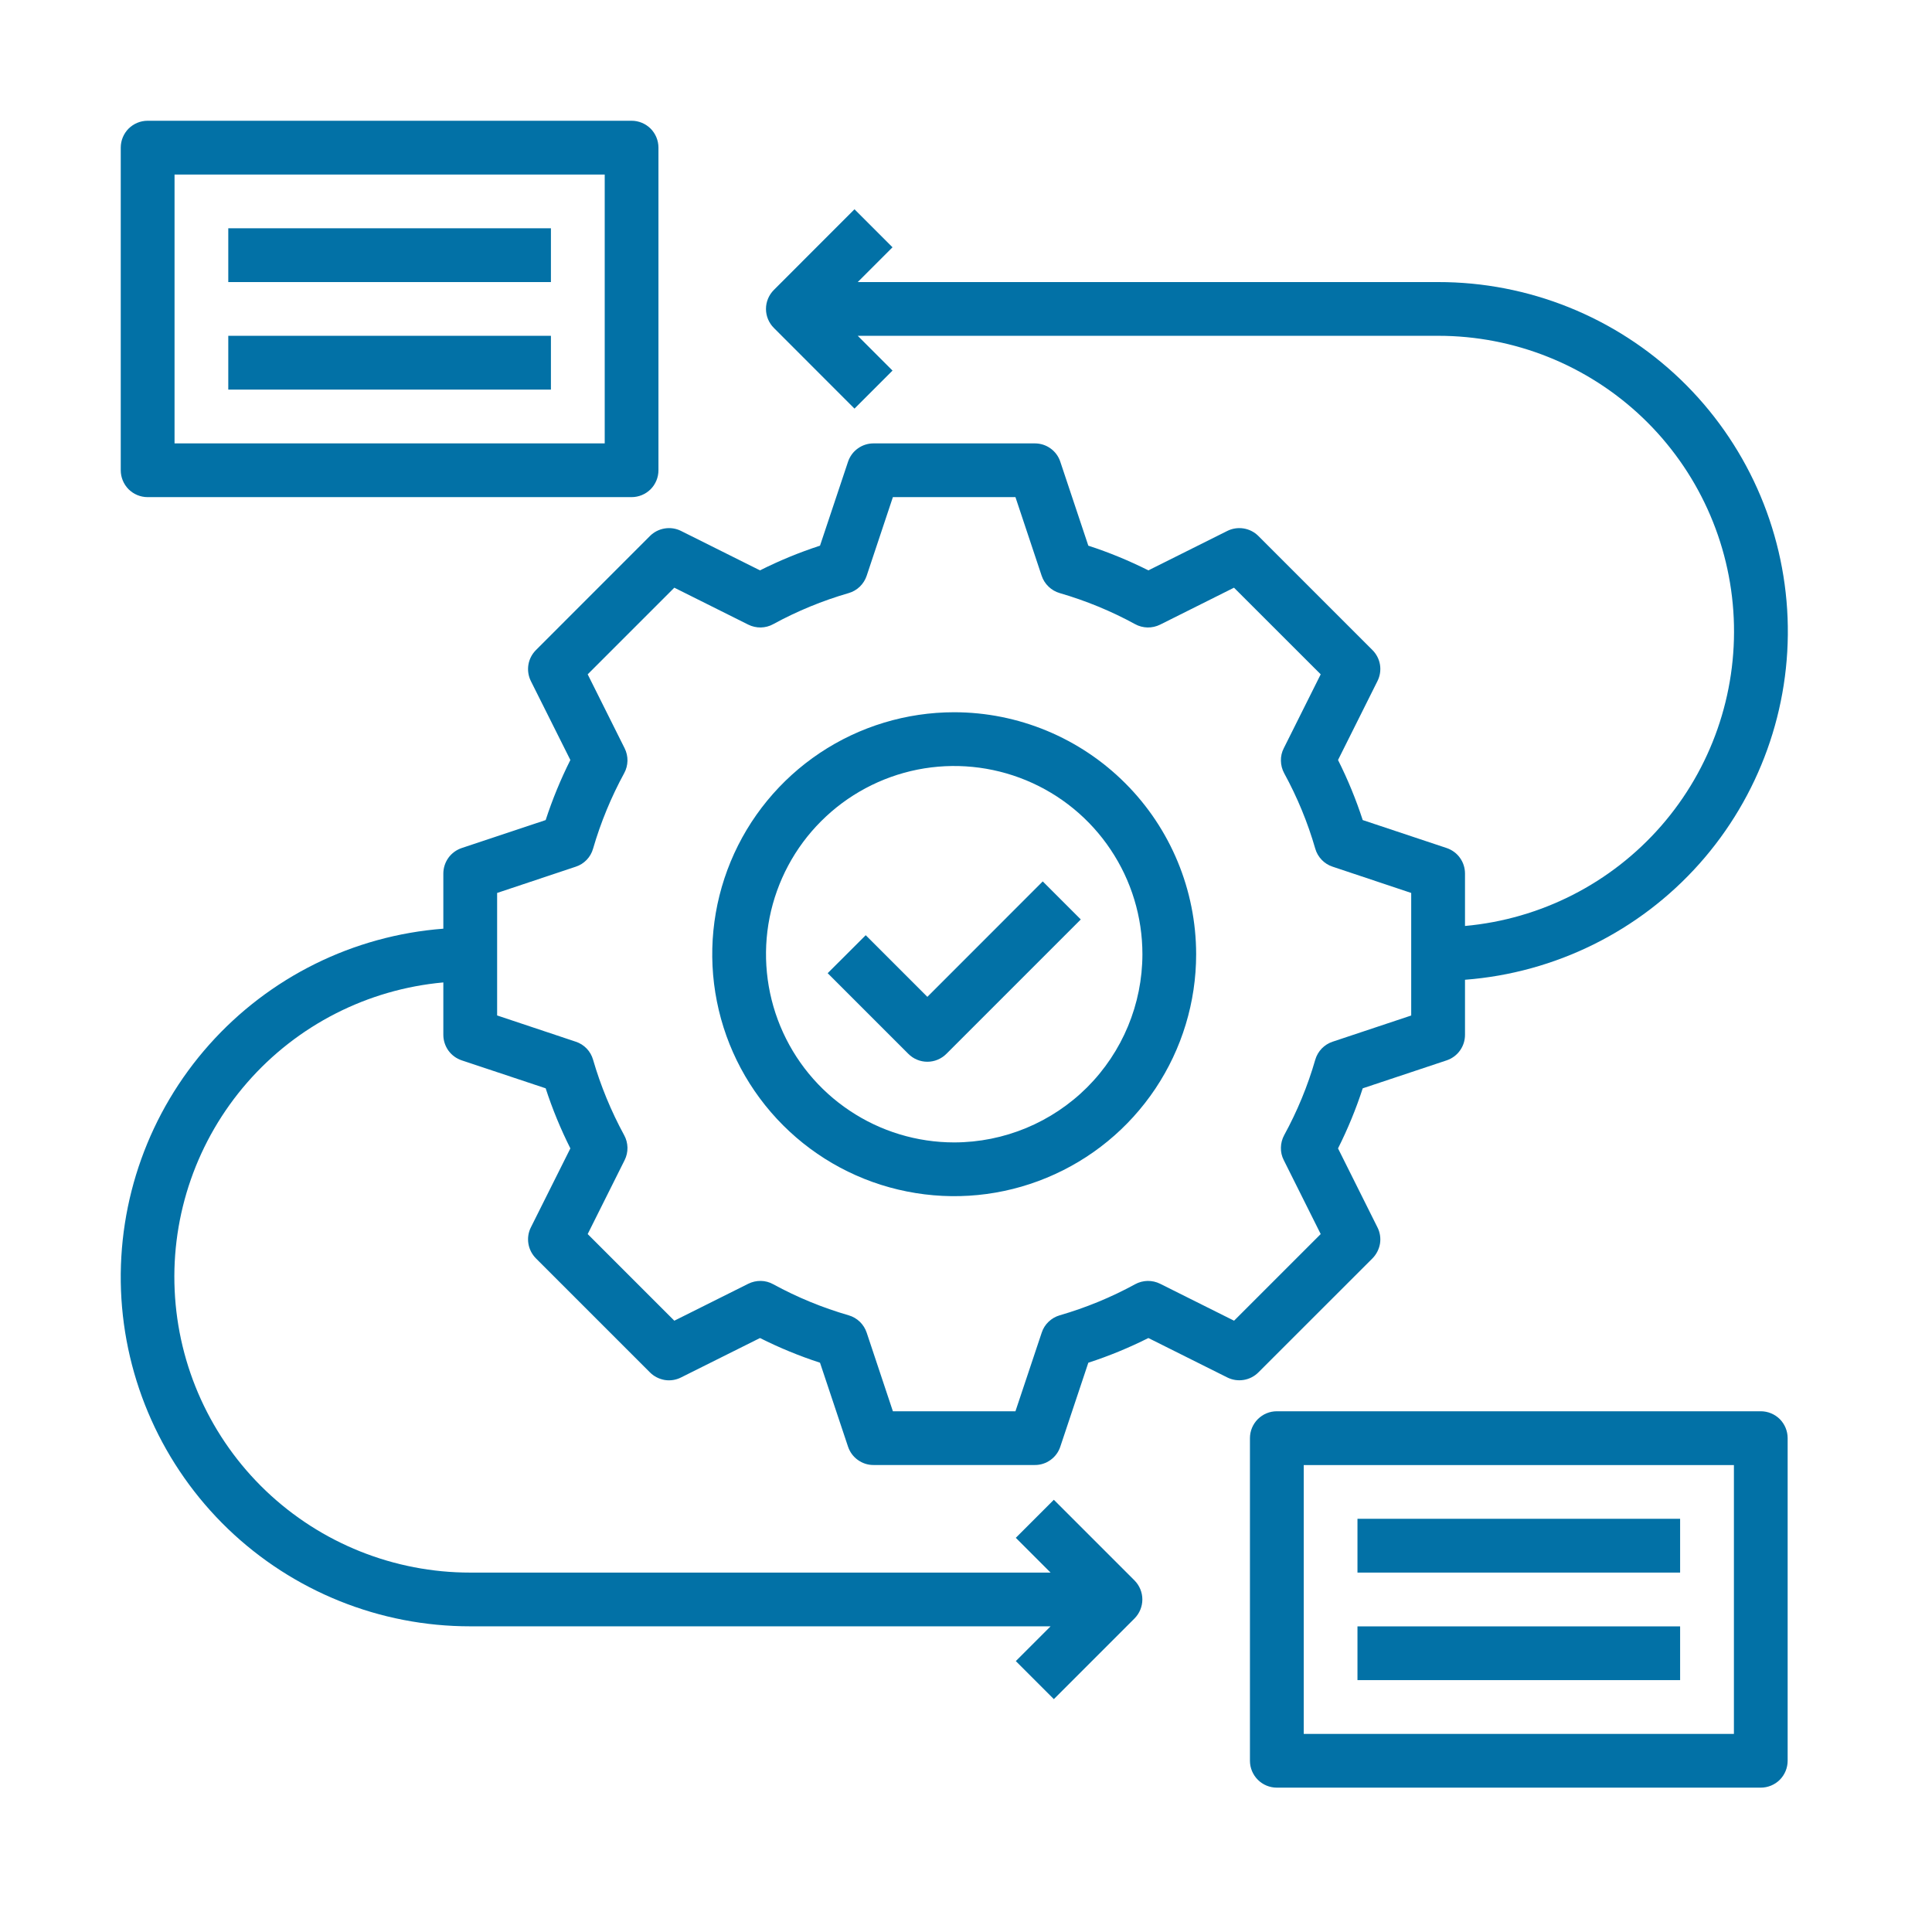
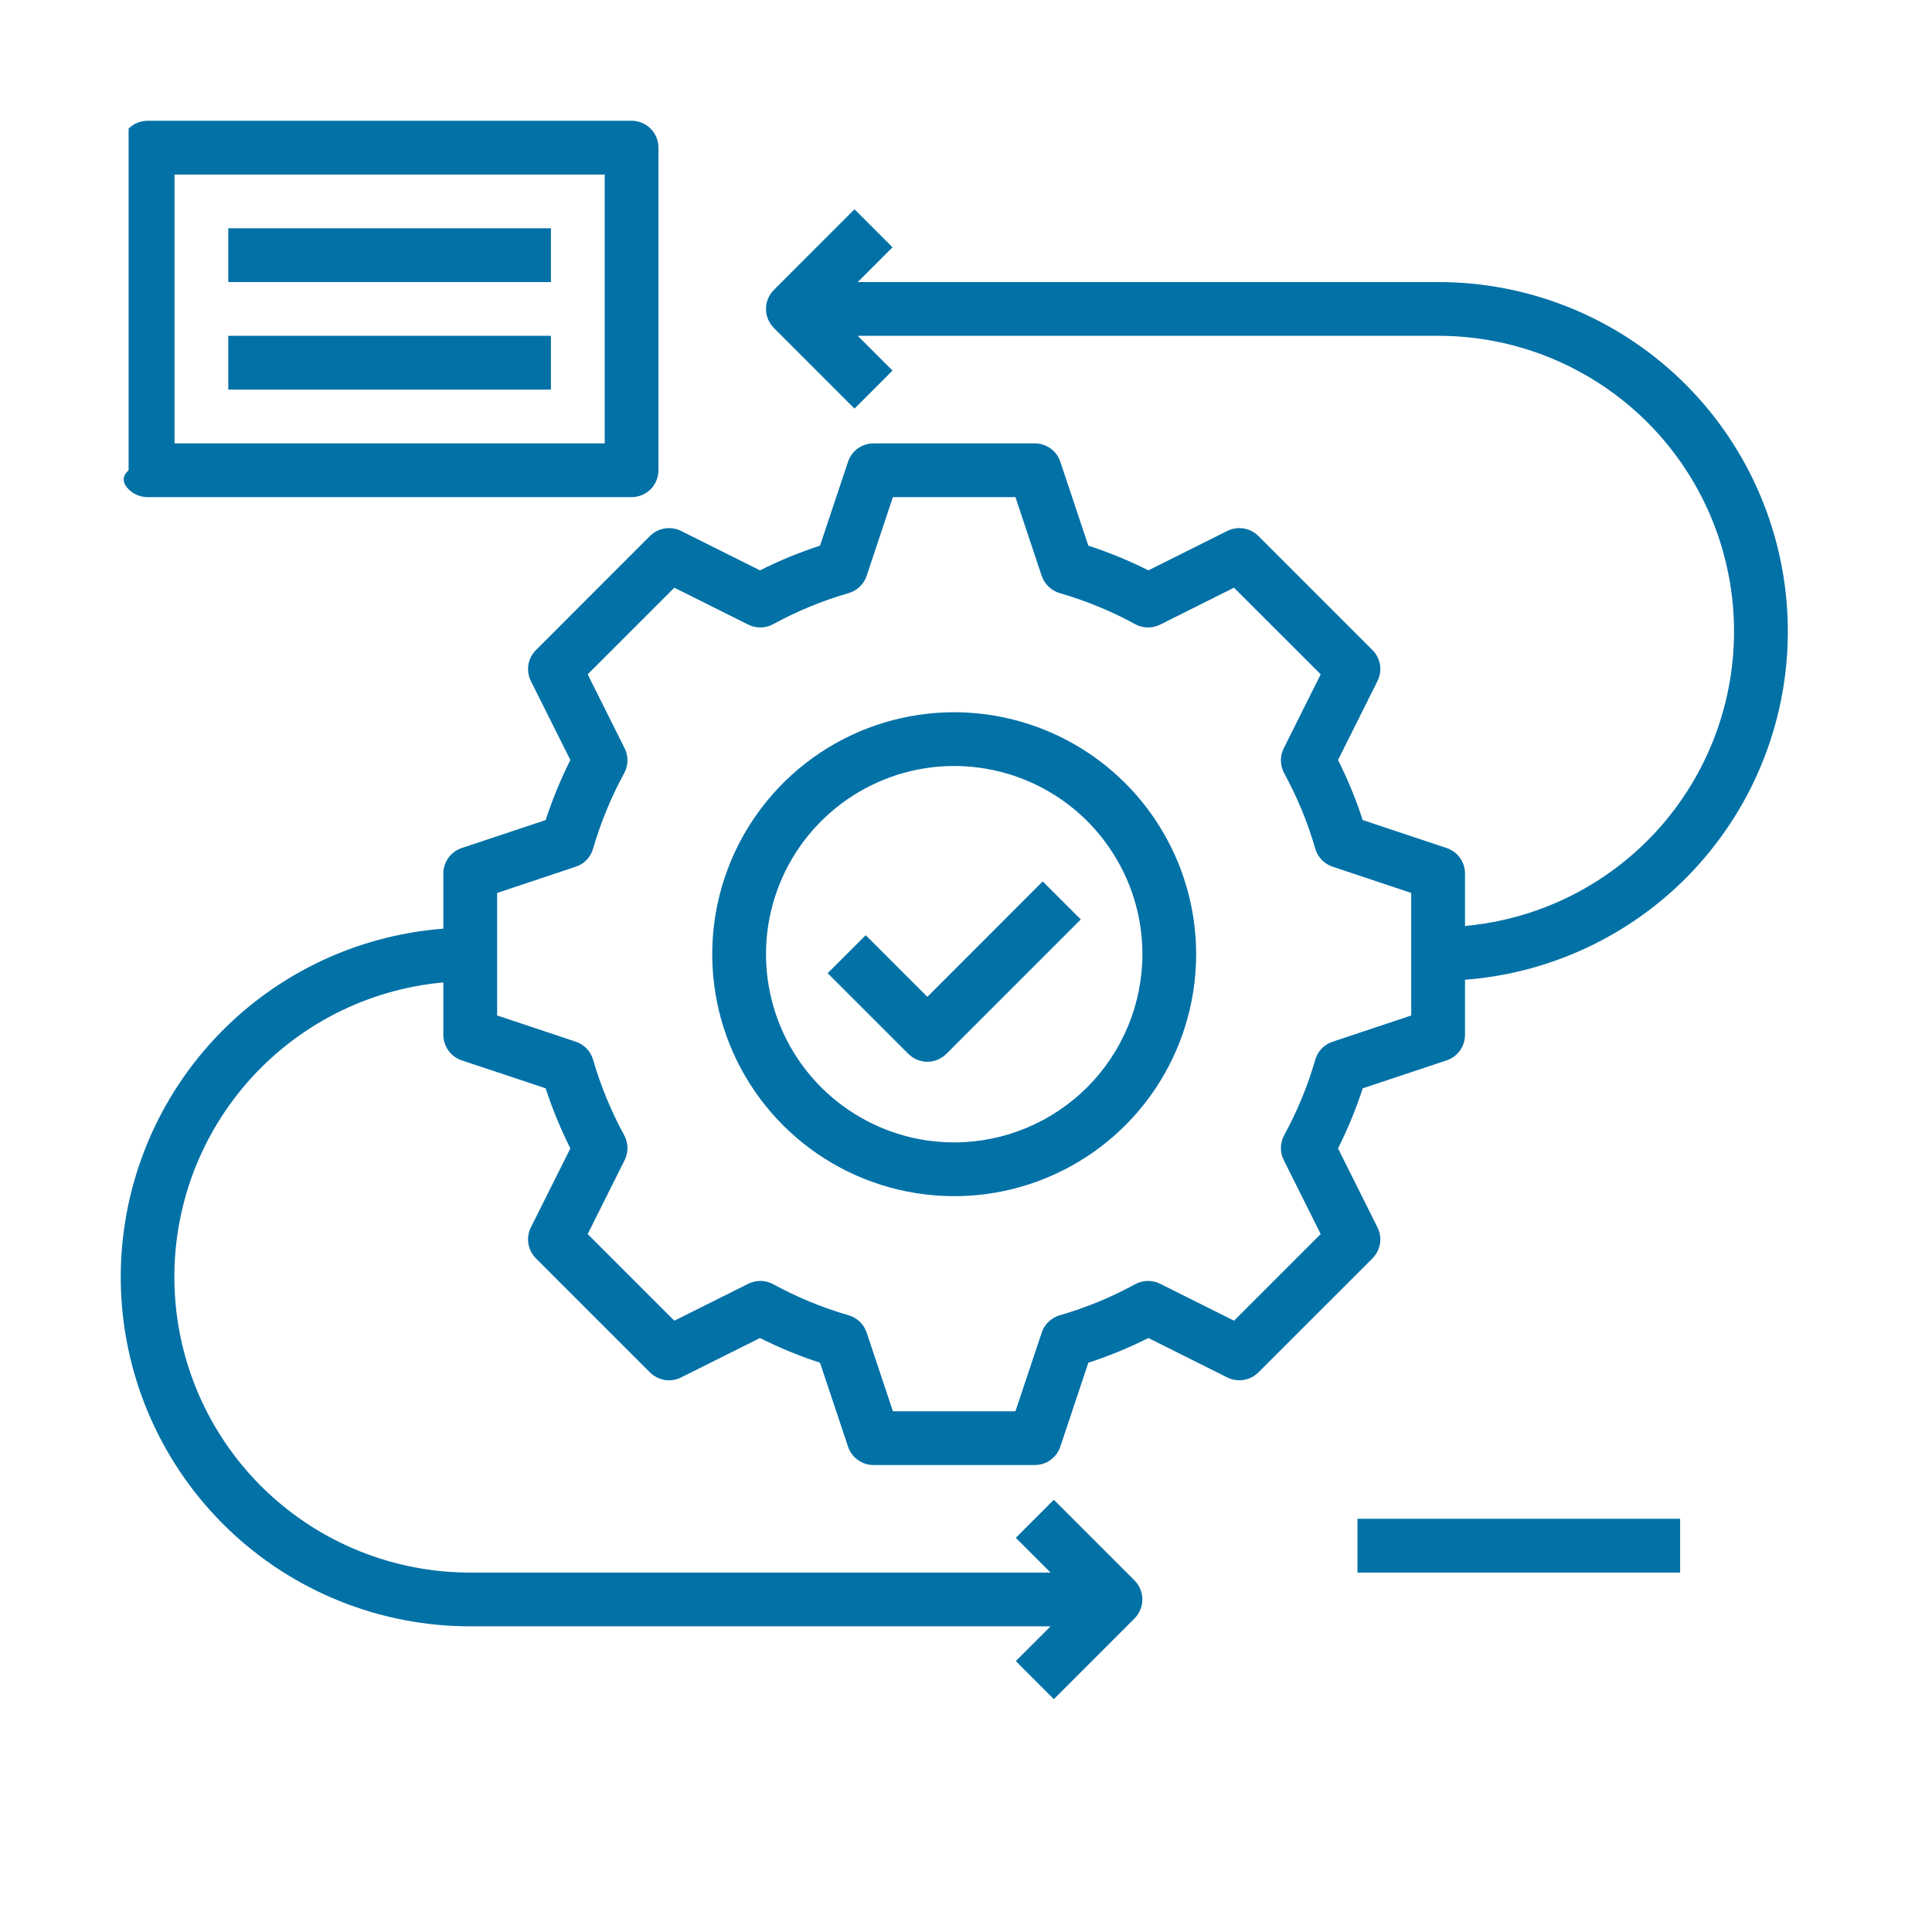
<svg xmlns="http://www.w3.org/2000/svg" width="32" height="32" viewBox="0 0 32 32" fill="none">
  <path d="M22.732 20.843C22.798 20.776 22.841 20.691 22.857 20.599C22.872 20.507 22.857 20.412 22.815 20.329L22.162 19.021C22.323 18.7 22.46 18.368 22.571 18.026L23.961 17.563C24.049 17.533 24.127 17.477 24.181 17.401C24.236 17.325 24.265 17.234 24.265 17.14V16.228C25.758 16.114 27.149 15.426 28.145 14.309C29.141 13.191 29.666 11.731 29.608 10.235C29.55 8.739 28.915 7.324 27.836 6.286C26.756 5.249 25.317 4.67 23.82 4.672H14.207L14.783 4.096L14.153 3.466L12.818 4.802C12.734 4.886 12.687 4.999 12.687 5.117C12.687 5.235 12.734 5.348 12.818 5.432L14.153 6.768L14.783 6.138L14.207 5.562H23.82C25.081 5.561 26.294 6.047 27.206 6.917C28.118 7.788 28.659 8.977 28.716 10.237C28.773 11.496 28.343 12.73 27.514 13.68C26.685 14.63 25.521 15.223 24.265 15.337V14.469C24.265 14.375 24.236 14.284 24.181 14.208C24.127 14.132 24.049 14.076 23.961 14.046L22.571 13.583C22.46 13.242 22.323 12.909 22.162 12.588L22.815 11.281C22.857 11.197 22.872 11.102 22.857 11.01C22.842 10.918 22.798 10.833 22.732 10.767L20.842 8.877C20.776 8.811 20.691 8.768 20.599 8.753C20.507 8.738 20.412 8.752 20.328 8.794L19.021 9.447C18.7 9.286 18.368 9.149 18.026 9.038L17.562 7.648C17.533 7.559 17.476 7.482 17.401 7.428C17.325 7.373 17.234 7.344 17.14 7.344H14.468C14.375 7.344 14.284 7.373 14.208 7.428C14.132 7.482 14.076 7.559 14.046 7.648L13.582 9.038C13.241 9.149 12.908 9.286 12.588 9.447L11.28 8.794C11.197 8.752 11.102 8.738 11.01 8.753C10.918 8.768 10.832 8.811 10.766 8.877L8.877 10.767C8.811 10.833 8.767 10.918 8.752 11.01C8.737 11.102 8.751 11.197 8.793 11.281L9.447 12.588C9.286 12.909 9.149 13.242 9.038 13.583L7.648 14.046C7.559 14.076 7.482 14.132 7.427 14.208C7.373 14.284 7.343 14.375 7.343 14.469V15.382C5.851 15.496 4.462 16.184 3.466 17.302C2.471 18.419 1.947 19.879 2.004 21.374C2.062 22.869 2.697 24.284 3.775 25.322C4.854 26.359 6.292 26.938 7.789 26.937H17.401L16.825 27.513L17.455 28.143L18.791 26.807C18.874 26.723 18.921 26.61 18.921 26.492C18.921 26.374 18.874 26.261 18.791 26.177L17.455 24.841L16.825 25.471L17.401 26.047H7.789C6.528 26.048 5.315 25.562 4.403 24.692C3.491 23.821 2.95 22.632 2.893 21.372C2.835 20.113 3.266 18.88 4.095 17.93C4.924 16.979 6.088 16.386 7.343 16.272V17.14C7.343 17.234 7.373 17.325 7.427 17.401C7.482 17.477 7.559 17.533 7.648 17.563L9.038 18.026C9.149 18.368 9.286 18.7 9.447 19.021L8.793 20.329C8.751 20.412 8.737 20.507 8.752 20.599C8.767 20.691 8.811 20.776 8.877 20.843L10.766 22.732C10.832 22.798 10.918 22.841 11.01 22.857C11.102 22.872 11.197 22.857 11.28 22.815L12.588 22.162C12.908 22.323 13.241 22.46 13.582 22.571L14.046 23.961C14.076 24.05 14.132 24.127 14.208 24.181C14.284 24.236 14.375 24.266 14.468 24.265H17.14C17.234 24.266 17.325 24.236 17.401 24.181C17.476 24.127 17.533 24.05 17.562 23.961L18.026 22.571C18.368 22.46 18.7 22.323 19.021 22.162L20.328 22.815C20.412 22.857 20.507 22.871 20.599 22.856C20.691 22.841 20.776 22.798 20.842 22.732L22.732 20.843ZM20.44 21.875L19.215 21.263C19.151 21.231 19.079 21.215 19.007 21.216C18.935 21.218 18.865 21.236 18.801 21.271C18.405 21.488 17.985 21.66 17.551 21.786C17.482 21.806 17.419 21.843 17.367 21.893C17.315 21.943 17.276 22.004 17.254 22.073L16.819 23.375H14.789L14.355 22.073C14.332 22.004 14.293 21.943 14.242 21.893C14.19 21.843 14.127 21.806 14.058 21.786C13.623 21.66 13.204 21.488 12.807 21.271C12.744 21.236 12.674 21.217 12.602 21.216C12.53 21.215 12.458 21.231 12.394 21.263L11.169 21.875L9.734 20.44L10.346 19.215C10.378 19.151 10.394 19.08 10.393 19.008C10.391 18.936 10.373 18.865 10.338 18.802C10.122 18.405 9.949 17.986 9.823 17.552C9.803 17.482 9.767 17.419 9.717 17.367C9.667 17.315 9.605 17.276 9.537 17.254L8.234 16.819V14.79L9.537 14.355C9.605 14.333 9.667 14.294 9.717 14.242C9.767 14.19 9.803 14.127 9.823 14.057C9.949 13.623 10.122 13.204 10.338 12.807C10.373 12.744 10.391 12.673 10.393 12.601C10.394 12.529 10.378 12.458 10.346 12.394L9.734 11.169L11.169 9.734L12.394 10.346C12.458 10.378 12.53 10.394 12.602 10.393C12.674 10.391 12.744 10.373 12.807 10.338C13.204 10.121 13.623 9.949 14.058 9.823C14.127 9.803 14.19 9.766 14.242 9.716C14.293 9.666 14.332 9.605 14.355 9.536L14.789 8.234H16.819L17.253 9.536C17.276 9.605 17.315 9.666 17.367 9.716C17.419 9.766 17.482 9.803 17.551 9.823C17.985 9.949 18.404 10.121 18.801 10.338C18.864 10.373 18.935 10.391 19.007 10.393C19.079 10.394 19.15 10.378 19.215 10.346L20.439 9.734L21.875 11.169L21.263 12.394C21.23 12.458 21.214 12.529 21.216 12.601C21.217 12.673 21.236 12.744 21.27 12.807C21.487 13.204 21.66 13.623 21.785 14.057C21.805 14.127 21.842 14.19 21.892 14.242C21.942 14.294 22.004 14.333 22.072 14.355L23.374 14.79V16.82L22.072 17.254C22.004 17.276 21.942 17.316 21.892 17.367C21.842 17.419 21.805 17.483 21.785 17.552C21.66 17.986 21.487 18.405 21.27 18.802C21.236 18.865 21.217 18.936 21.216 19.008C21.214 19.08 21.23 19.151 21.263 19.215L21.875 20.44L20.44 21.875Z" fill="#0271A6" />
  <path d="M15.805 11.797C15.012 11.797 14.237 12.032 13.578 12.472C12.919 12.913 12.405 13.539 12.102 14.271C11.799 15.003 11.719 15.809 11.874 16.587C12.028 17.364 12.41 18.078 12.971 18.639C13.531 19.199 14.245 19.581 15.023 19.735C15.8 19.89 16.606 19.811 17.338 19.507C18.071 19.204 18.697 18.69 19.137 18.031C19.577 17.372 19.812 16.597 19.812 15.805C19.811 14.742 19.389 13.723 18.637 12.972C17.886 12.221 16.867 11.798 15.805 11.797ZM15.805 18.922C15.188 18.922 14.585 18.739 14.073 18.396C13.56 18.054 13.161 17.567 12.925 16.998C12.689 16.428 12.627 15.801 12.747 15.197C12.868 14.592 13.165 14.036 13.601 13.601C14.037 13.165 14.592 12.868 15.197 12.747C15.801 12.627 16.428 12.689 16.998 12.925C17.567 13.161 18.054 13.56 18.396 14.073C18.739 14.585 18.922 15.188 18.922 15.805C18.921 16.631 18.592 17.423 18.008 18.008C17.423 18.592 16.631 18.921 15.805 18.922Z" fill="#0271A6" />
-   <path d="M2.445 8.234H10.461C10.579 8.234 10.692 8.187 10.776 8.104C10.859 8.02 10.906 7.907 10.906 7.789V2.445C10.906 2.327 10.859 2.214 10.776 2.13C10.692 2.047 10.579 2 10.461 2H2.445C2.327 2 2.214 2.047 2.13 2.13C2.047 2.214 2 2.327 2 2.445V7.789C2 7.907 2.047 8.02 2.13 8.104C2.214 8.187 2.327 8.234 2.445 8.234ZM2.891 2.891H10.016V7.344H2.891V2.891Z" fill="#0271A6" />
-   <path d="M29.164 23.375H21.148C21.03 23.375 20.917 23.422 20.834 23.505C20.75 23.589 20.703 23.702 20.703 23.82V29.164C20.703 29.282 20.75 29.395 20.834 29.479C20.917 29.562 21.03 29.609 21.148 29.609H29.164C29.282 29.609 29.395 29.562 29.479 29.479C29.562 29.395 29.609 29.282 29.609 29.164V23.82C29.609 23.702 29.562 23.589 29.479 23.505C29.395 23.422 29.282 23.375 29.164 23.375ZM28.719 28.719H21.594V24.266H28.719V28.719Z" fill="#0271A6" />
+   <path d="M2.445 8.234H10.461C10.579 8.234 10.692 8.187 10.776 8.104C10.859 8.02 10.906 7.907 10.906 7.789V2.445C10.906 2.327 10.859 2.214 10.776 2.13C10.692 2.047 10.579 2 10.461 2H2.445C2.327 2 2.214 2.047 2.13 2.13V7.789C2 7.907 2.047 8.02 2.13 8.104C2.214 8.187 2.327 8.234 2.445 8.234ZM2.891 2.891H10.016V7.344H2.891V2.891Z" fill="#0271A6" />
  <path d="M3.781 3.781H9.125V4.672H3.781V3.781Z" fill="#0271A6" />
  <path d="M3.781 5.562H9.125V6.453H3.781V5.562Z" fill="#0271A6" />
  <path d="M22.484 25.156H27.828V26.047H22.484V25.156Z" fill="#0271A6" />
-   <path d="M22.484 26.938H27.828V27.828H22.484V26.938Z" fill="#0271A6" />
  <path d="M15.36 16.511L14.339 15.49L13.709 16.119L15.045 17.455C15.128 17.539 15.242 17.586 15.36 17.586C15.478 17.586 15.591 17.539 15.675 17.455L17.901 15.229L17.271 14.599L15.36 16.511Z" fill="#0271A6" />
</svg>